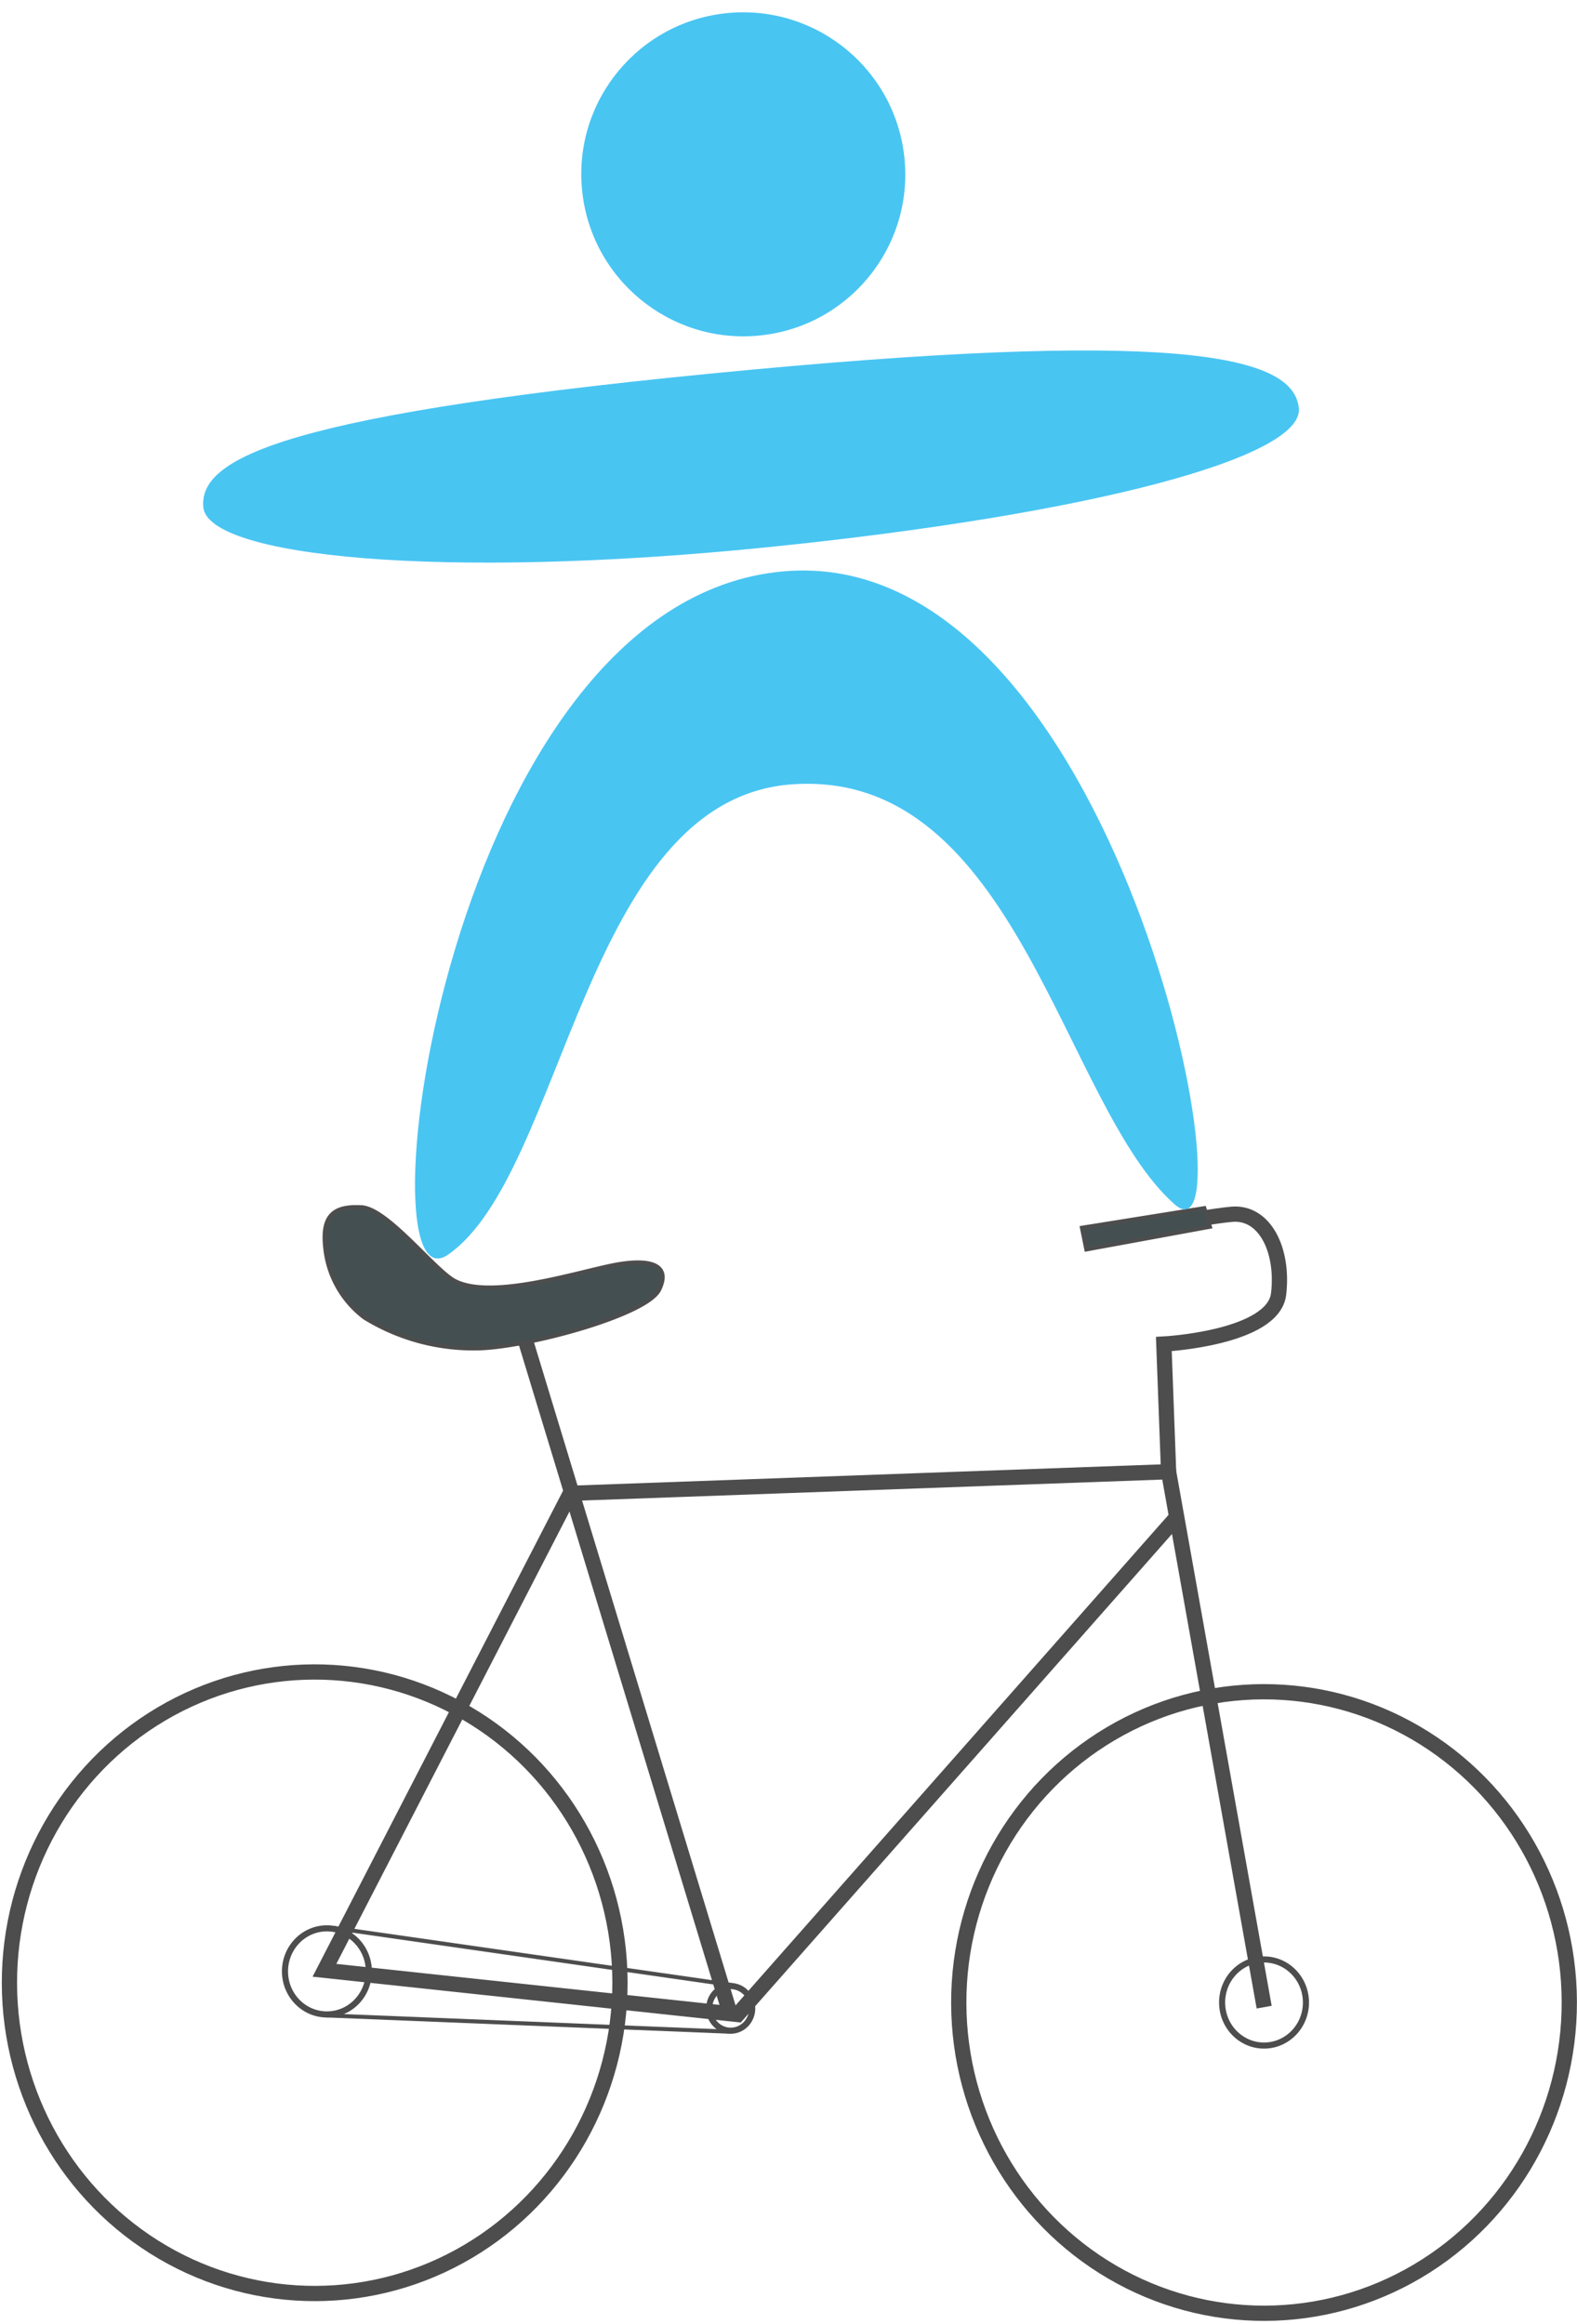
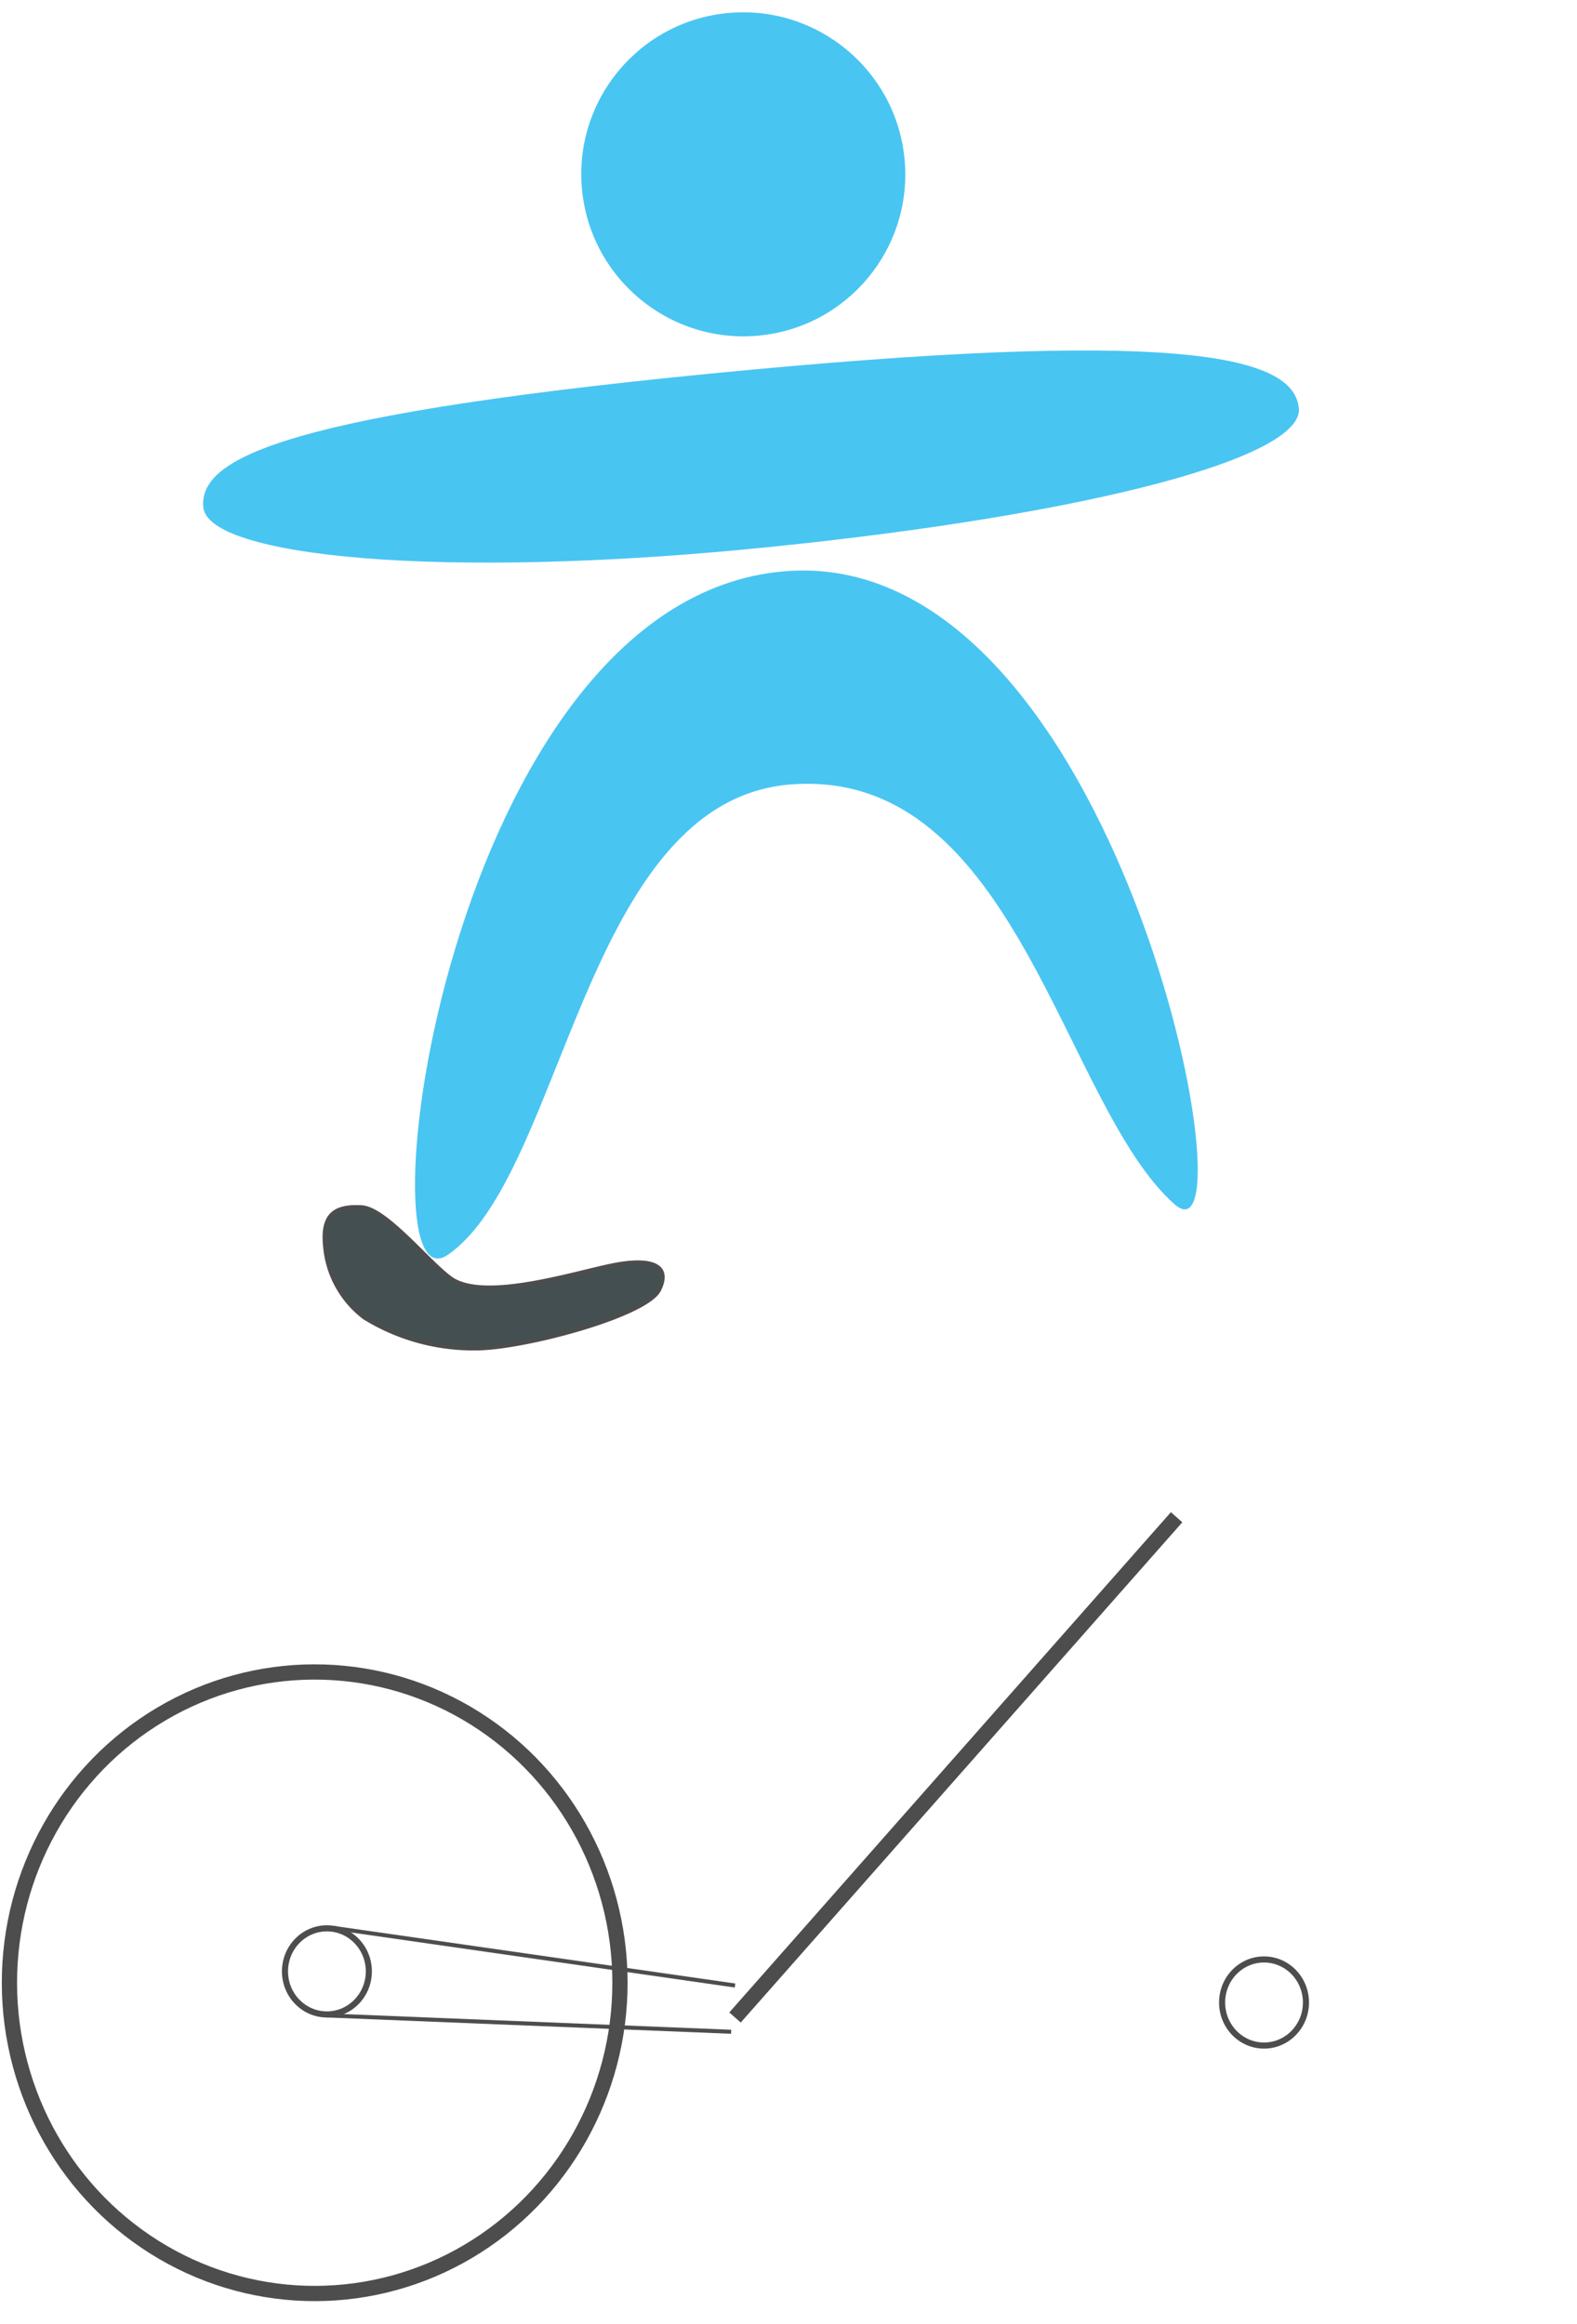
<svg xmlns="http://www.w3.org/2000/svg" width="103.437" height="152.376" viewBox="0 0 103.437 152.376">
  <g id="kunstrad" transform="matrix(1, -0.003, 0.003, 1, -4537.466, -1102.174)">
    <g id="g1041-1-0-3-5-8-6-4-8-3-6-1-8" transform="translate(4196.612 1143.591)">
      <g id="g1054-1-4-2-1-8-39-0-5-1-1-9-7">
        <ellipse id="path1572-8-3-7-0-1-8-1-8-0-6-3-2-0-6-1" cx="2.75" cy="2.823" rx="2.75" ry="2.823" stroke-width="0.4" transform="translate(355.811 98.688)" stroke="#4d4d4d" stroke-linecap="round" stroke-linejoin="round" fill="none" />
        <ellipse id="path1572-8-3-3-0-0-0-6-83-2-94-0-6-9-7" cx="20.023" cy="20.377" rx="20.023" ry="20.377" stroke-width="1" transform="translate(337.735 81.876)" stroke="#4d4d4d" stroke-linecap="round" stroke-linejoin="round" fill="none" />
-         <ellipse id="path1572-8-3-6-4-4-3-8-8-87-9-15-6-1-3-2" cx="20.023" cy="20.377" rx="20.023" ry="20.377" stroke-width="1" transform="translate(399.998 83.359)" stroke="#4d4d4d" stroke-linecap="round" stroke-linejoin="round" fill="none" />
-         <path id="path929-0-8-7-5-3-3-9-4-8-5-3-7" d="M420.029,104.041h0l-6.163-35.127-39.248,1.3L358.4,101.439l26.6,2.927L371.75,60.326" fill="none" stroke="#4d4d4d" stroke-width="1" />
        <path id="path931-3-7-0-0-8-1-0-1-7-9-8-2" d="M385.32,104.615,414.382,71.9" fill="none" stroke="#4d4d4d" stroke-width="1" fill-rule="evenodd" />
-         <ellipse id="path1572-8-3-7-5-9-0-0-6-3-0-8-5-4-4-0-2" cx="1.412" cy="1.463" rx="1.412" ry="1.463" stroke-width="0.4" transform="translate(383.626 102.555)" stroke="#4d4d4d" stroke-linecap="round" stroke-linejoin="round" fill="none" />
        <path id="path965-1-8-3-4-3-0-1-5-9-9-5-6" d="M360.968,51.413c-1.663-.086-2.609.4-2.38,2.587a6.539,6.539,0,0,0,2.568,4.653,13.6,13.6,0,0,0,7.745,2.029c3.4-.175,10.78-2.185,11.583-3.795s-.506-2.107-3-1.623-8.155,2.3-10.493.949c-1.405-.871-4.358-4.715-6.021-4.8Z" fill="#444f51" stroke="#4d4d4d" stroke-width="0.265" fill-rule="evenodd" />
-         <path id="path967-9-6-4-6-3-5-3-4-2-0-6-1" d="M413.866,68.914l-.287-8.372s7.191-.36,7.538-3.265-.914-5.4-3.039-5.232-9.633,1.667-9.633,1.667" fill="none" stroke="#4d4d4d" stroke-width="1" />
-         <path id="path969-6-2-9-2-8-03-1-9-4-9-6-0" d="M408.23,52.9l.284,1.423,8.109-1.464-.365-1.22Z" fill="#444f51" stroke="#4d4d4d" stroke-width="0.265" fill-rule="evenodd" />
        <path id="path971-9-4-2-5-0-1-1-8-4-1-4-6" d="M358.966,98.656l26.361,3.862" fill="none" stroke="#4d4d4d" stroke-width="0.265" />
        <path id="path971-5-3-7-7-8-4-8-0-3-5-7-0-1" d="M358.446,104.395l26.616,1.155" fill="none" stroke="#4d4d4d" stroke-width="0.265" />
        <ellipse id="path1572-8-3-7-0-1-8-1-8-0-6-3-2-0-6-1-2" cx="2.75" cy="2.823" rx="2.75" ry="2.823" stroke-width="0.4" transform="translate(417.271 100.913)" stroke="#4d4d4d" stroke-linecap="round" stroke-linejoin="round" fill="none" />
      </g>
    </g>
    <ellipse id="path1490-10-6-3-9-4-6-7-0-3-8-9-7-0-5" cx="10.625" cy="10.623" rx="10.625" ry="10.623" transform="matrix(0.996, -0.089, 0.09, 0.996, 4571.298, 1117.718)" fill="#49c5f2" />
    <path id="path1490-2-6-2-8-3-2-2-6-1-4-52-1-1-4-9" d="M4619.231,1142.806c.289,3.214-13.61,6.908-34.855,9-21.613,2.127-36.73.488-37.02-2.726s5.164-6.146,35.973-8.915c29.156-2.62,35.612-.573,35.9,2.641Z" fill="#49c5f2" />
    <path id="path1490-6-3-9-0-9-5-8-8-7-0-2-2-1-6-4" d="M4610.925,1194.975c-7.33-6.516-10.246-28.6-24.989-27.616-13.665.91-15.005,25.464-22.671,30.769-5.919,4.1-.018-42.744,22.056-44.727S4616.3,1199.757,4610.925,1194.975Z" fill="#49c5f2" />
  </g>
</svg>